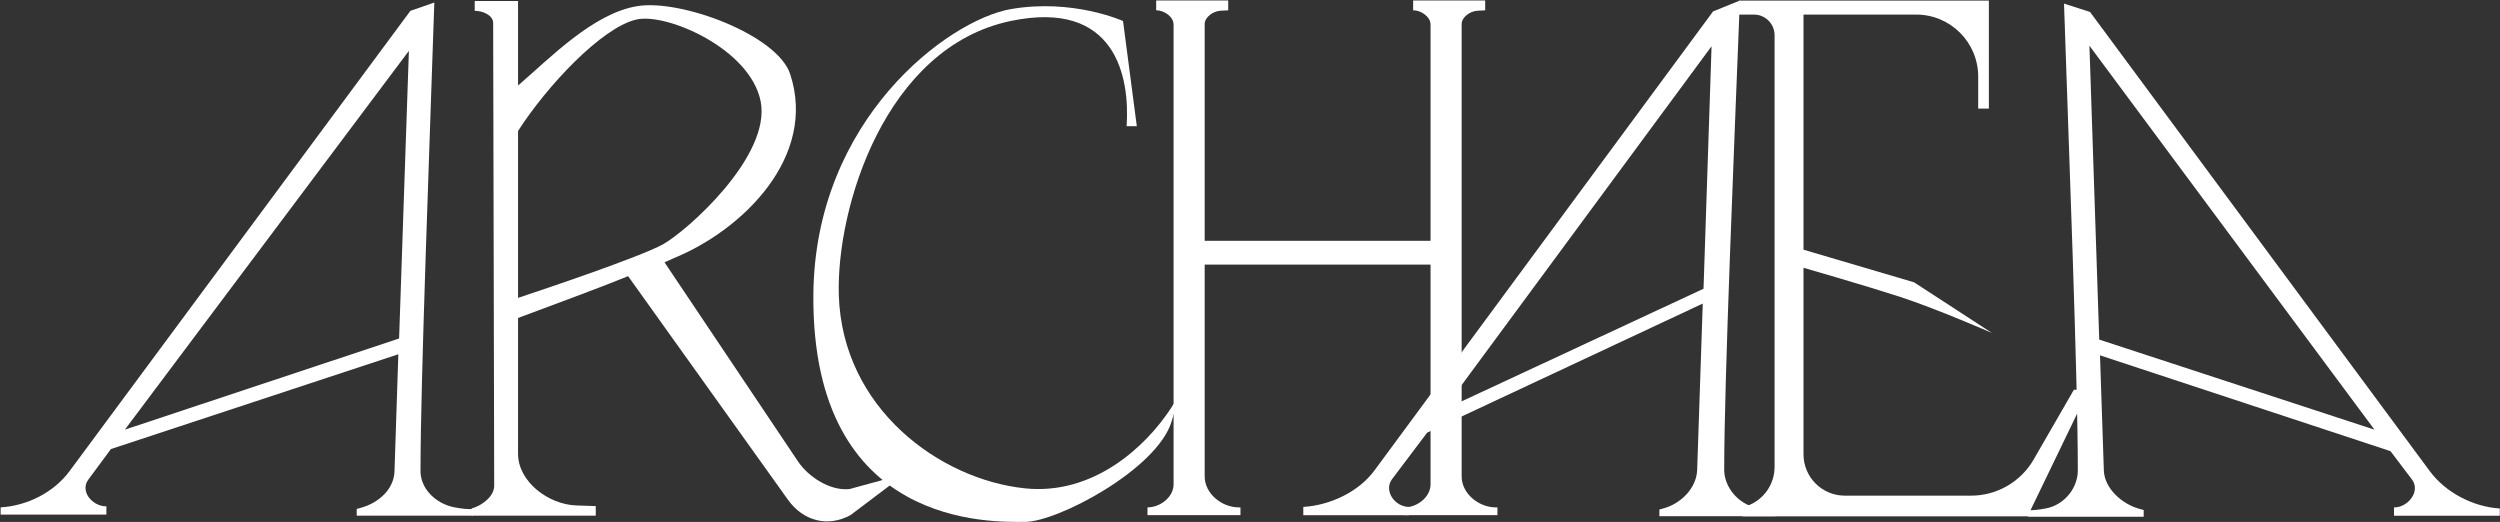
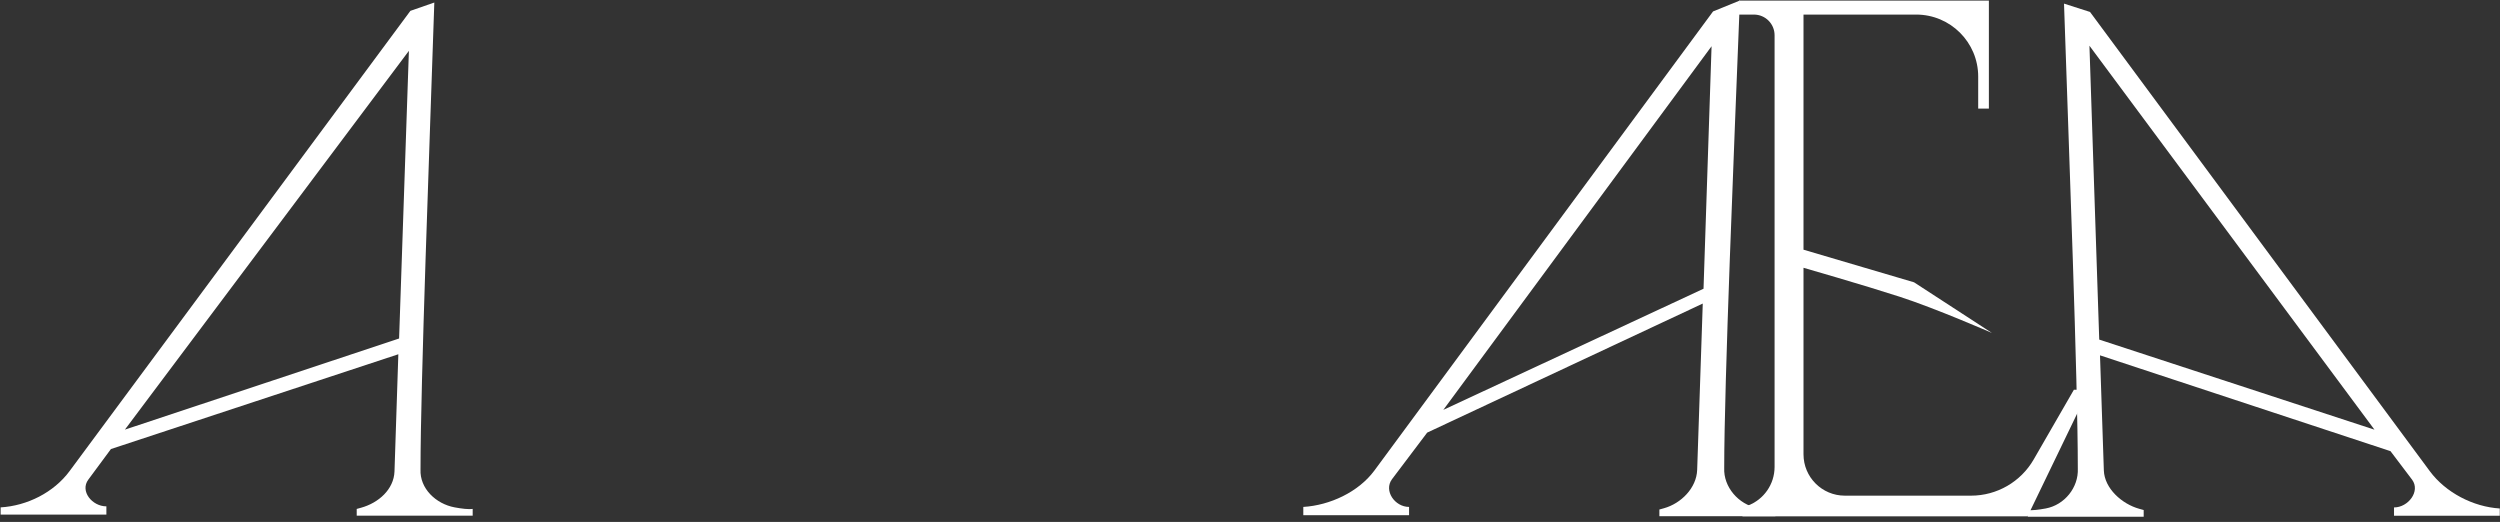
<svg xmlns="http://www.w3.org/2000/svg" width="2419" height="505" viewBox="0 0 2419 505" fill="none">
  <rect x="0" y="0" width="2419" height="505" fill="#333333" stroke="none" />
  <path fill-rule="evenodd" clip-rule="evenodd" d="M1962.02 500H2074.23V493.5L2069.99 492.326C2053.15 487.669 2036.28 472.621 2035.68 455.16L2031.96 343.832L2313.05 436.552L2333.98 464.2C2342.17 475.302 2330.25 491 2316.45 491V499H2418.77V492C2393.08 490.45 2366.39 476.602 2351.09 455.911L2022.3 11.555L1997.14 3.5C2002 149 2010.49 367 2010.49 453.278C2011.34 471.681 1997.62 488.615 1979.51 491.976C1972.54 493.268 1966.02 494.046 1962.02 493.5V500ZM2297.55 415.766L2031.22 328.589L2021.74 44.242L2297.55 415.766Z" fill="white" />
  <path d="M1924.44 0.602V105.102H1914.1V74.102C1914.1 40.965 1887.23 14.102 1854.1 14.102H1745.07V241.602L1852.02 273.156L1927.4 322.156C1927.4 322.156 1873.17 298.488 1838.23 287.156C1803.31 275.831 1745.07 259.102 1745.07 259.102V439.602C1745.07 461.693 1762.98 479.602 1785.07 479.602H1907.16C1932.18 479.602 1955.3 466.248 1967.8 444.575L2006.71 377.102H2021L1961.88 499.602H1686V491.156L1691.02 489.29C1706.69 483.466 1717.08 468.513 1717.08 451.797V34.102C1717.08 23.056 1708.13 14.102 1697.08 14.102H1682L1683 0.602H1924.44Z" fill="white" />
  <path fill-rule="evenodd" clip-rule="evenodd" d="M1717.83 499.5H1605.62V493L1609.87 491.826C1626.7 487.169 1641.57 472.121 1642.18 454.66L1647.59 293.723L1380.94 418.598L1346.88 463.7C1338.68 474.802 1349.61 490.5 1363.41 490.5V498.5H1261.08V490.5C1286.77 488.95 1314.46 476.102 1329.77 455.411L1657.56 11.055L1683.5 0.5C1677.79 145.5 1668.35 371 1668.35 452.782C1667.51 471.18 1682.23 488.113 1700.34 491.474C1707.31 492.768 1713.84 493.546 1717.83 493V499.5ZM1396.56 396.591L1648.33 279.378L1656.11 44.742L1396.56 396.591Z" fill="white" />
-   <path d="M1118.72 9.945V0.445H1188.41V10L1180.99 10.376C1174.07 10.726 1165.64 16.435 1165.64 23.359V233H1384.2V23.786C1384.2 16.142 1375 9.945 1367.36 9.945V0.445H1437.06V10L1429.63 10.376C1422.71 10.726 1414.29 16.435 1414.29 23.359V460.945C1414.29 477.514 1430.72 490.945 1447.29 490.945H1448.92V498.445H1358.96V490.945C1371.24 490.945 1384.2 480.986 1384.2 468.701V256H1165.64V460.945C1165.64 477.514 1182.07 490.945 1198.64 490.945H1200.28V498.445H1110.31V490.945C1122.6 490.945 1135.56 480.986 1135.56 468.701V23.786C1135.56 16.142 1126.36 9.945 1118.72 9.945Z" fill="white" />
-   <path d="M1099.98 122.12H1090.11C1093.4 74.367 1079.5 -0.897 978.051 20.284C856.121 45.742 809.16 201.486 811.629 285.345C814.862 395.213 909.434 464.051 991.873 472.537C1057.82 479.326 1108.5 432.5 1133 395C1135.81 390.701 1143.42 376.592 1133.55 408.139C1119.04 454.5 1022.97 504.976 991.873 504.976C960.774 504.976 785.433 512.016 787.011 285.345C788.195 115.231 917.837 19.241 978.051 8.81C1038.27 -1.621 1086.64 20.343 1086.64 20.343L1099.98 122.12Z" fill="white" />
-   <path fill-rule="evenodd" clip-rule="evenodd" d="M616.534 5.944C659.046 -1.056 752.033 33.857 764.5 71.495C791 151.5 718.789 222.633 651.631 249.944C650.097 250.567 644.55 253.197 642.991 253.832L772.114 446.433C782.5 461.846 803.578 475.225 822.052 473.19L875.859 458.5L822.952 498.426C800.768 510.462 777.092 504.077 762.422 483.539L607.768 267.226C576.822 279.803 534.335 295.239 501.267 307.667V439.092C501.267 466.055 530.646 488.161 557.593 489.064L576.449 489.695V498.945H456.375V492C466.294 489.312 478.182 480.31 478.182 470.032L477.182 22.286C477.182 14.642 466.985 10.445 459.341 10.445V0.945H501.267V82.768C532.47 55.842 574.048 12.94 616.534 5.944ZM501.267 126.724V288.229C527.605 279.468 618.851 248.802 641.307 236.499C664.49 223.797 746.5 151 736 98C725.918 47.111 644.71 11.99 615.546 18.944C581.674 27.019 528.936 83.579 501.267 126.724Z" fill="white" />
  <path fill-rule="evenodd" clip-rule="evenodd" d="M457.365 498.945H345.154V492.445L349.399 491.271C366.238 486.614 381.106 473.566 381.712 456.105L385.433 342.777L107.334 434.496L85.408 464.145C77.217 475.247 89.142 489.945 102.939 489.945V497.945H0.615V490.945C26.307 489.395 51.993 476.547 67.303 455.857L397.092 10.5L420.246 2.445C415.5 145.5 406.895 370.5 406.895 454.223C406.046 472.626 421.768 487.56 439.881 490.921C446.848 492.214 453.371 492.991 457.365 492.445V498.945ZM120.837 415.71L386.169 327.533L395.647 49.188L120.837 415.71Z" fill="white" />
</svg>